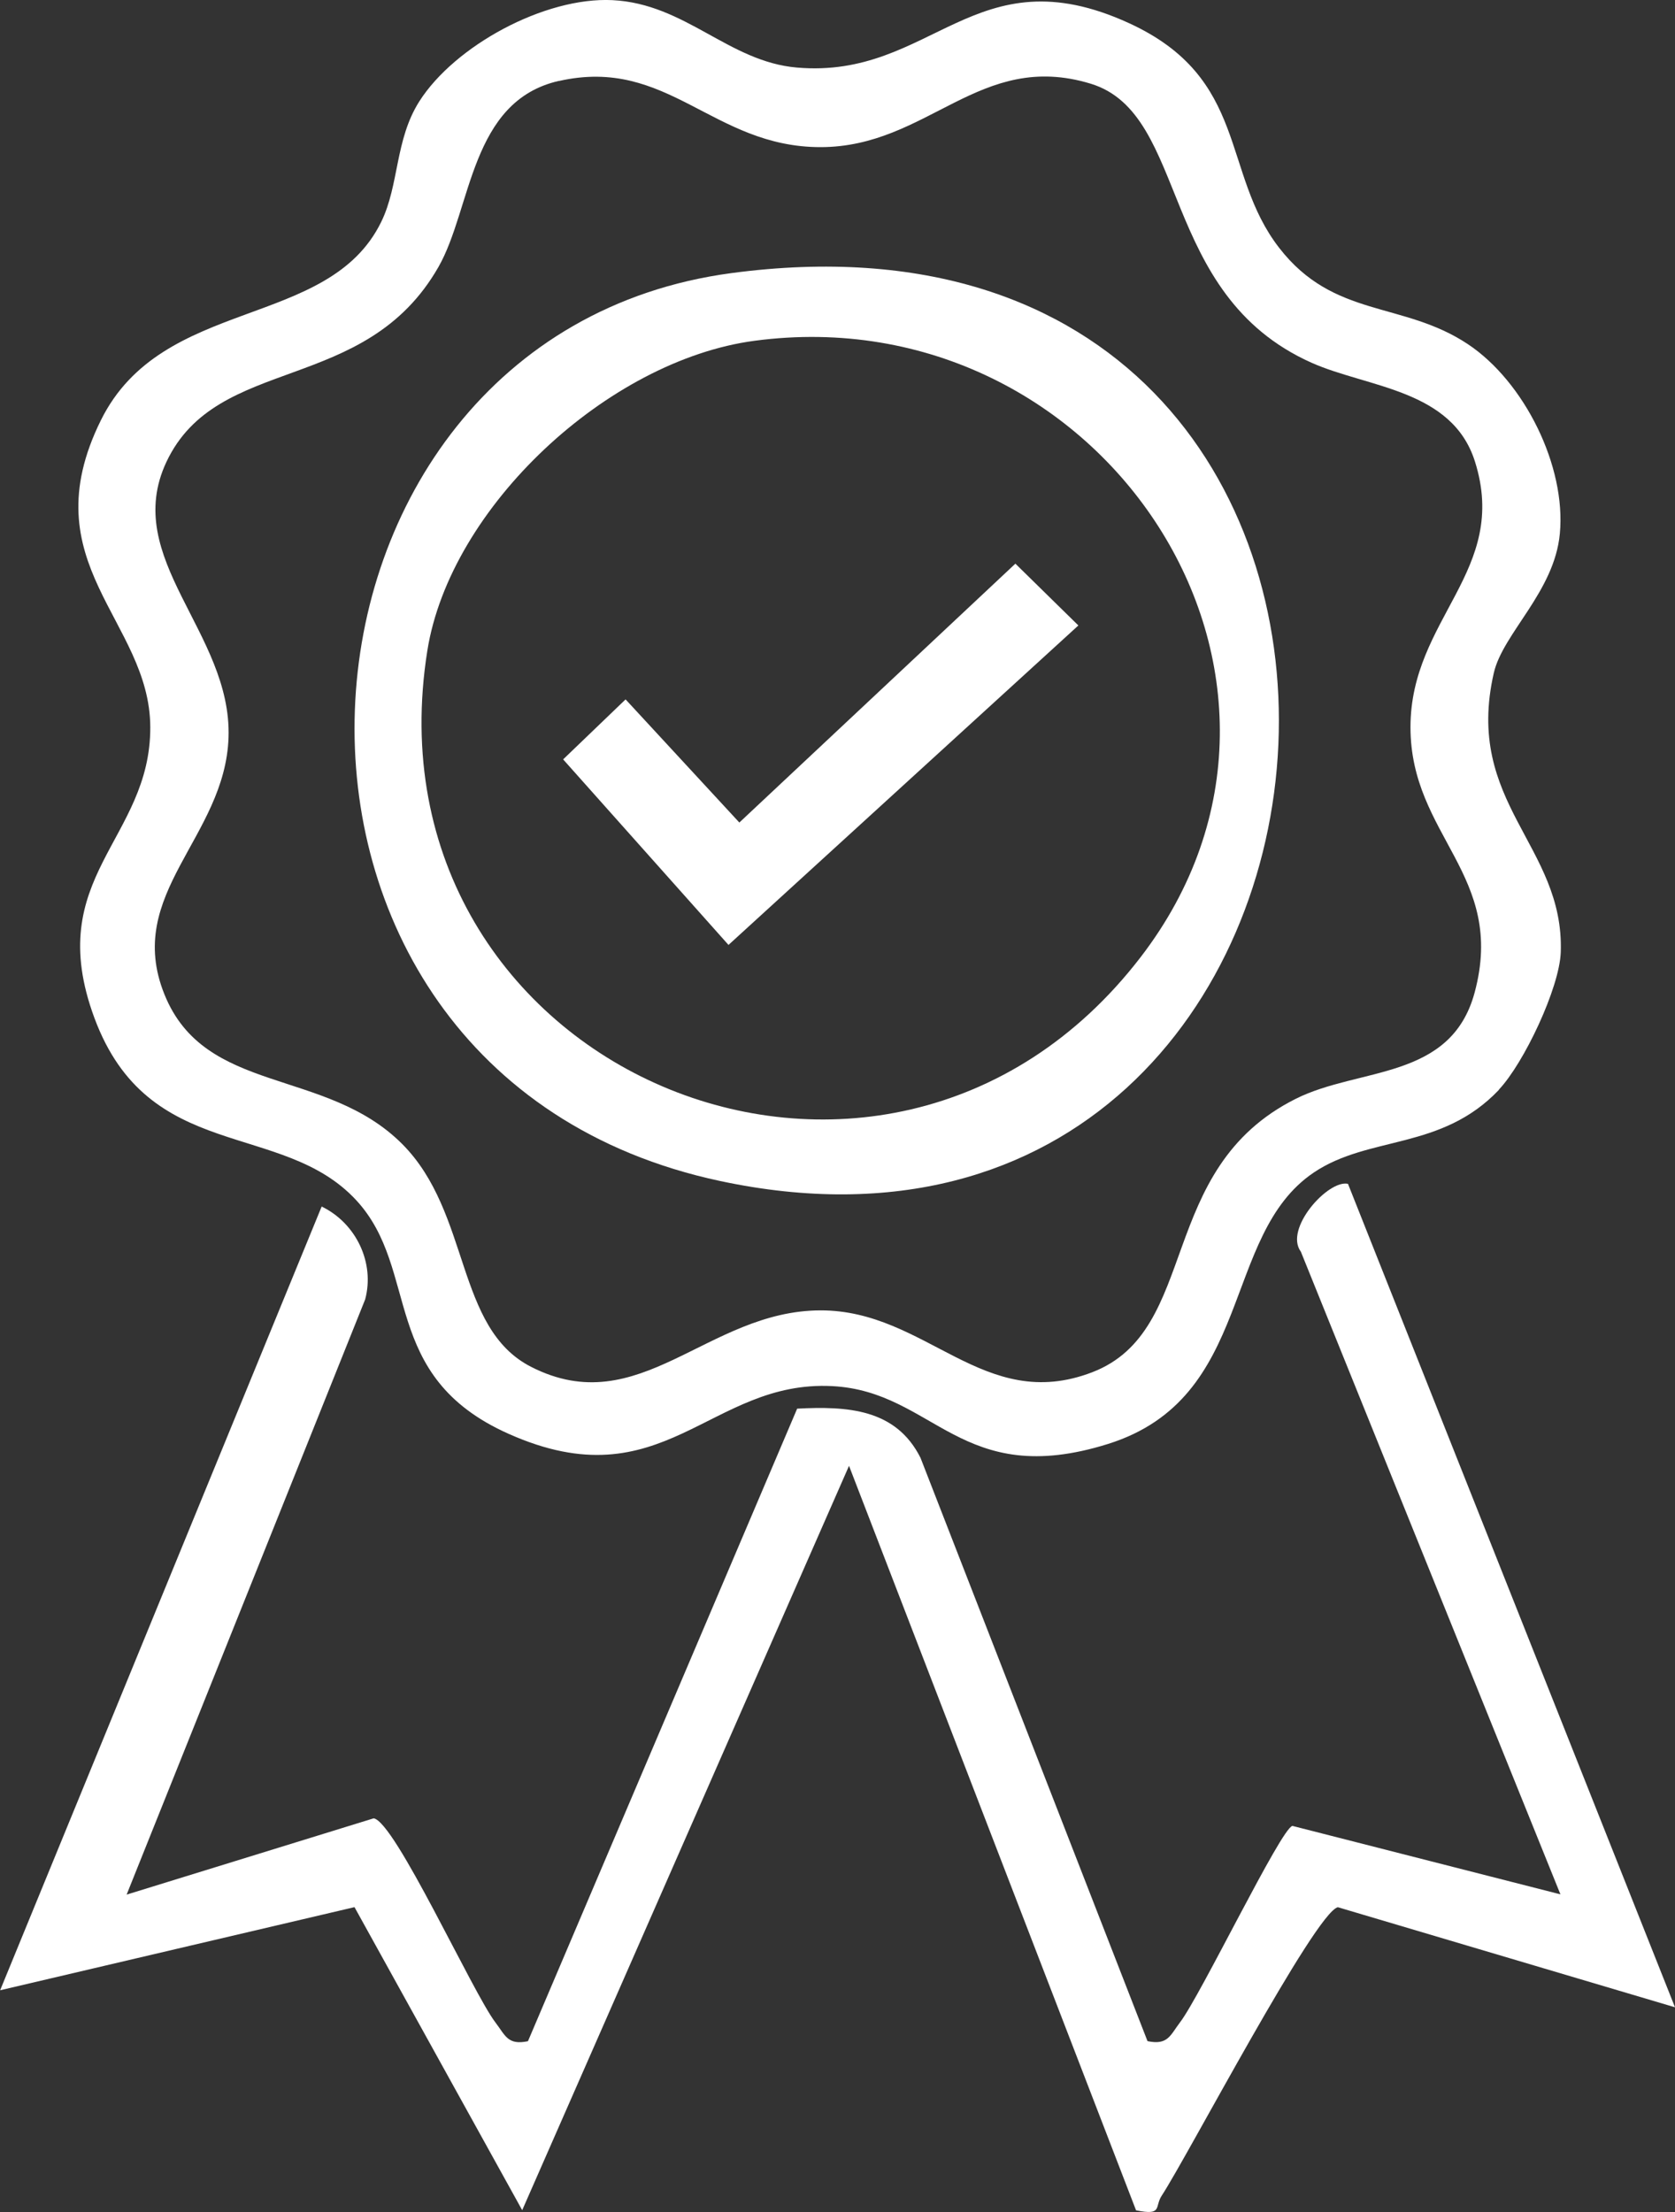
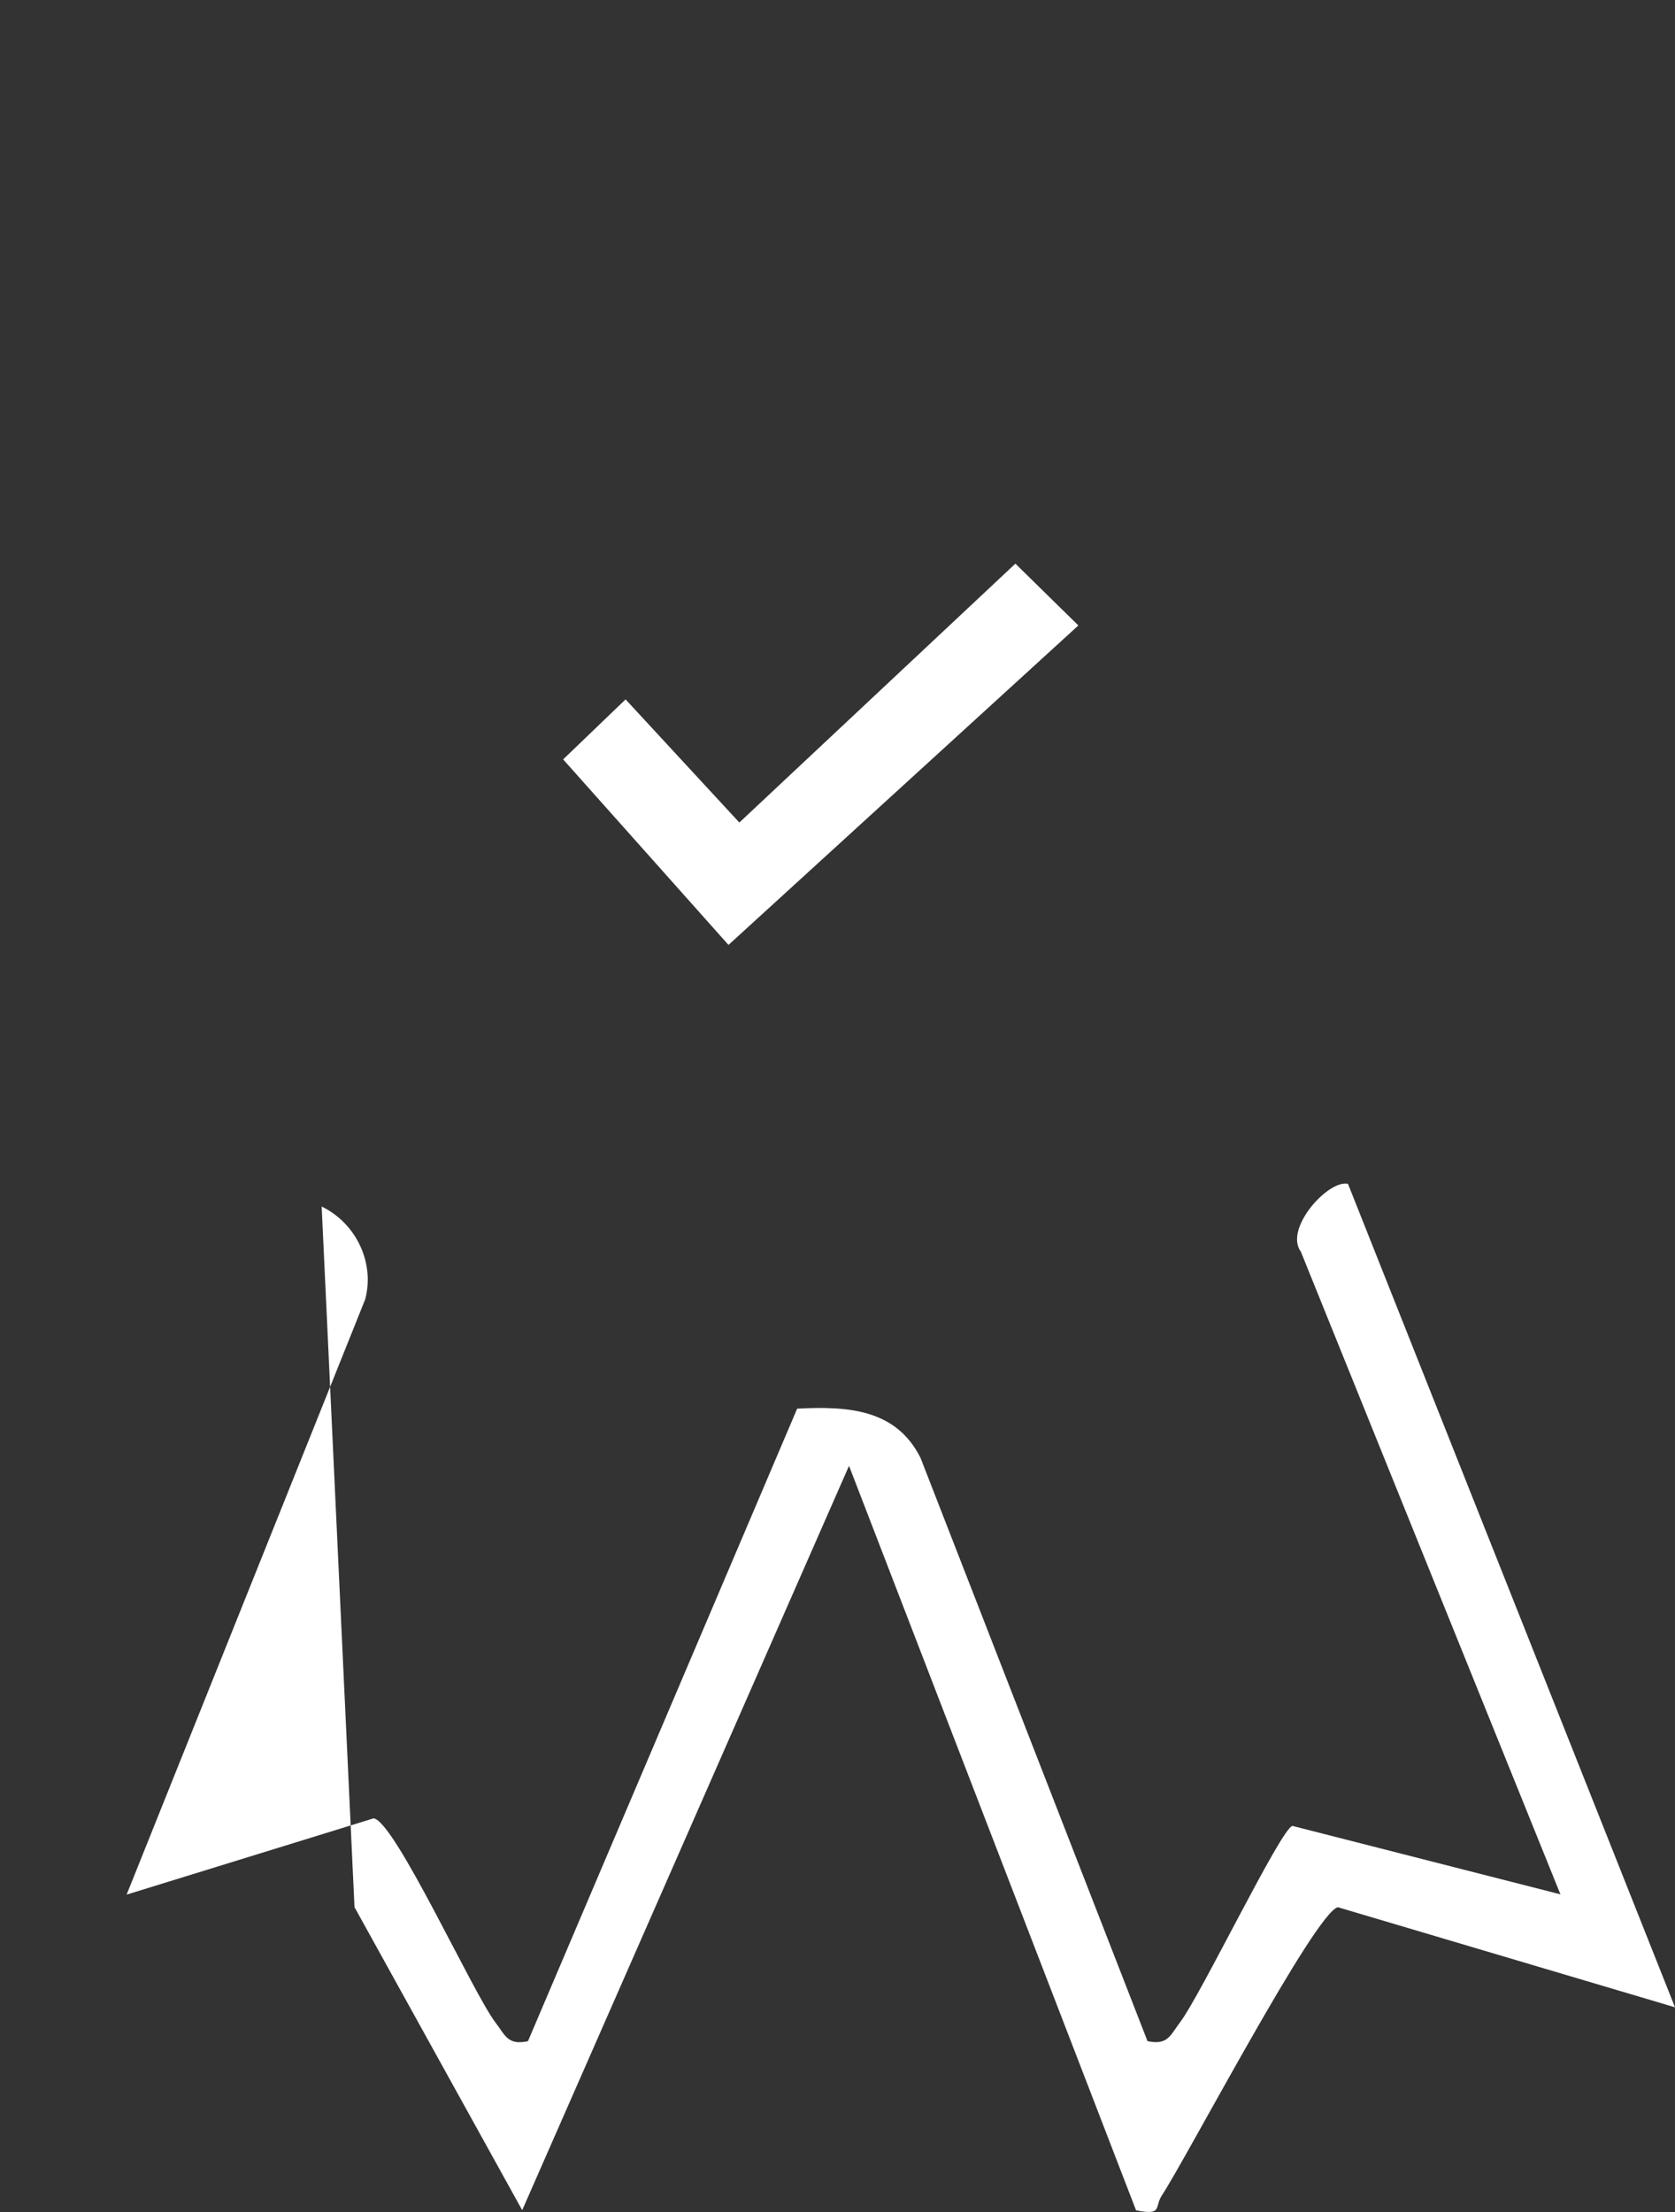
<svg xmlns="http://www.w3.org/2000/svg" width="25" height="33" viewBox="0 0 25 33" fill="none">
  <rect x="0" y="0" width="25" height="33" fill="#333333" stroke="none" />
  <g clip-path="url(#clip0_137_289)">
-     <path d="M22.373 16.258C21.512 17.165 20.435 16.936 19.608 17.493C18.218 18.43 18.727 20.855 16.537 21.542C14.338 22.23 13.951 20.758 12.422 20.679C10.585 20.584 9.902 22.42 7.594 21.392C5.652 20.529 6.28 18.947 5.318 17.907C4.207 16.704 2.217 17.365 1.409 15.186C0.627 13.076 2.25 12.532 2.243 10.846C2.236 9.252 0.443 8.413 1.507 6.267C2.428 4.411 4.902 4.924 5.69 3.31C5.96 2.757 5.893 2.089 6.258 1.513C6.787 0.682 8.128 -0.047 9.14 0.002C10.234 0.056 10.873 0.921 11.895 1.008C13.917 1.183 14.543 -0.712 16.85 0.345C18.646 1.168 18.22 2.571 19.091 3.696C19.91 4.754 20.935 4.488 21.908 5.134C22.752 5.695 23.377 6.955 23.281 7.963C23.199 8.83 22.433 9.446 22.296 10.038C21.849 11.985 23.349 12.611 23.295 14.205C23.276 14.74 22.743 15.864 22.372 16.255L22.373 16.258ZM8.342 1.207C7.015 1.508 7.044 3.107 6.544 3.983C5.448 5.9 3.245 5.276 2.484 6.891C1.803 8.338 3.462 9.434 3.411 11.001C3.361 12.498 1.847 13.328 2.454 14.834C3.06 16.34 4.859 15.921 6.003 17.067C7.029 18.096 6.791 19.814 7.928 20.392C9.547 21.217 10.551 19.553 12.246 19.549C13.831 19.546 14.677 21.096 16.302 20.472C17.927 19.847 17.24 17.442 19.341 16.392C20.288 15.918 21.654 16.12 22.009 14.809C22.485 13.05 21.052 12.476 21.052 10.849C21.052 9.222 22.531 8.519 22.014 6.885C21.673 5.806 20.411 5.784 19.576 5.412C17.278 4.387 17.761 1.701 16.28 1.249C14.617 0.742 13.857 2.195 12.246 2.195C10.634 2.195 9.972 0.84 8.344 1.208L8.342 1.207Z" fill="white" />
-     <path d="M25 29.946L19.968 28.453C19.627 28.534 17.723 32.171 17.338 32.758C17.23 32.923 17.357 33.057 16.956 32.975L12.672 21.868L7.794 32.973L5.291 28.452L0.002 29.692L4.801 18C5.316 18.249 5.597 18.841 5.45 19.386L1.89 28.265L5.577 27.127C5.895 27.174 7.058 29.734 7.395 30.173C7.542 30.365 7.577 30.516 7.88 30.452L11.898 21.015C12.643 20.977 13.371 21.015 13.739 21.749L17.127 30.451C17.432 30.515 17.466 30.363 17.612 30.171C17.917 29.774 19.122 27.272 19.29 27.24L23.29 28.261L19.416 18.674C19.161 18.331 19.824 17.596 20.119 17.661L25 29.946Z" fill="white" />
-     <path d="M10.919 4.074C22.427 2.541 21.231 19.854 10.748 17.619C3.089 15.987 3.813 5.022 10.919 4.074ZM11.261 5.084C9.073 5.375 6.719 7.564 6.378 9.708C5.385 15.952 13.182 19.272 17.023 14.281C20.228 10.116 16.461 4.392 11.261 5.084Z" fill="white" />
+     <path d="M25 29.946L19.968 28.453C19.627 28.534 17.723 32.171 17.338 32.758C17.23 32.923 17.357 33.057 16.956 32.975L12.672 21.868L7.794 32.973L5.291 28.452L4.801 18C5.316 18.249 5.597 18.841 5.45 19.386L1.89 28.265L5.577 27.127C5.895 27.174 7.058 29.734 7.395 30.173C7.542 30.365 7.577 30.516 7.88 30.452L11.898 21.015C12.643 20.977 13.371 21.015 13.739 21.749L17.127 30.451C17.432 30.515 17.466 30.363 17.612 30.171C17.917 29.774 19.122 27.272 19.29 27.24L23.29 28.261L19.416 18.674C19.161 18.331 19.824 17.596 20.119 17.661L25 29.946Z" fill="white" />
    <path d="M15.155 8.409L16.095 9.331L10.873 14.097L8.405 11.329L9.337 10.434L11.035 12.271L15.155 8.409Z" fill="white" />
  </g>
  <defs>
    <clipPath id="clip0_137_289">
      <rect width="25" height="33" fill="white" />
    </clipPath>
  </defs>
</svg>